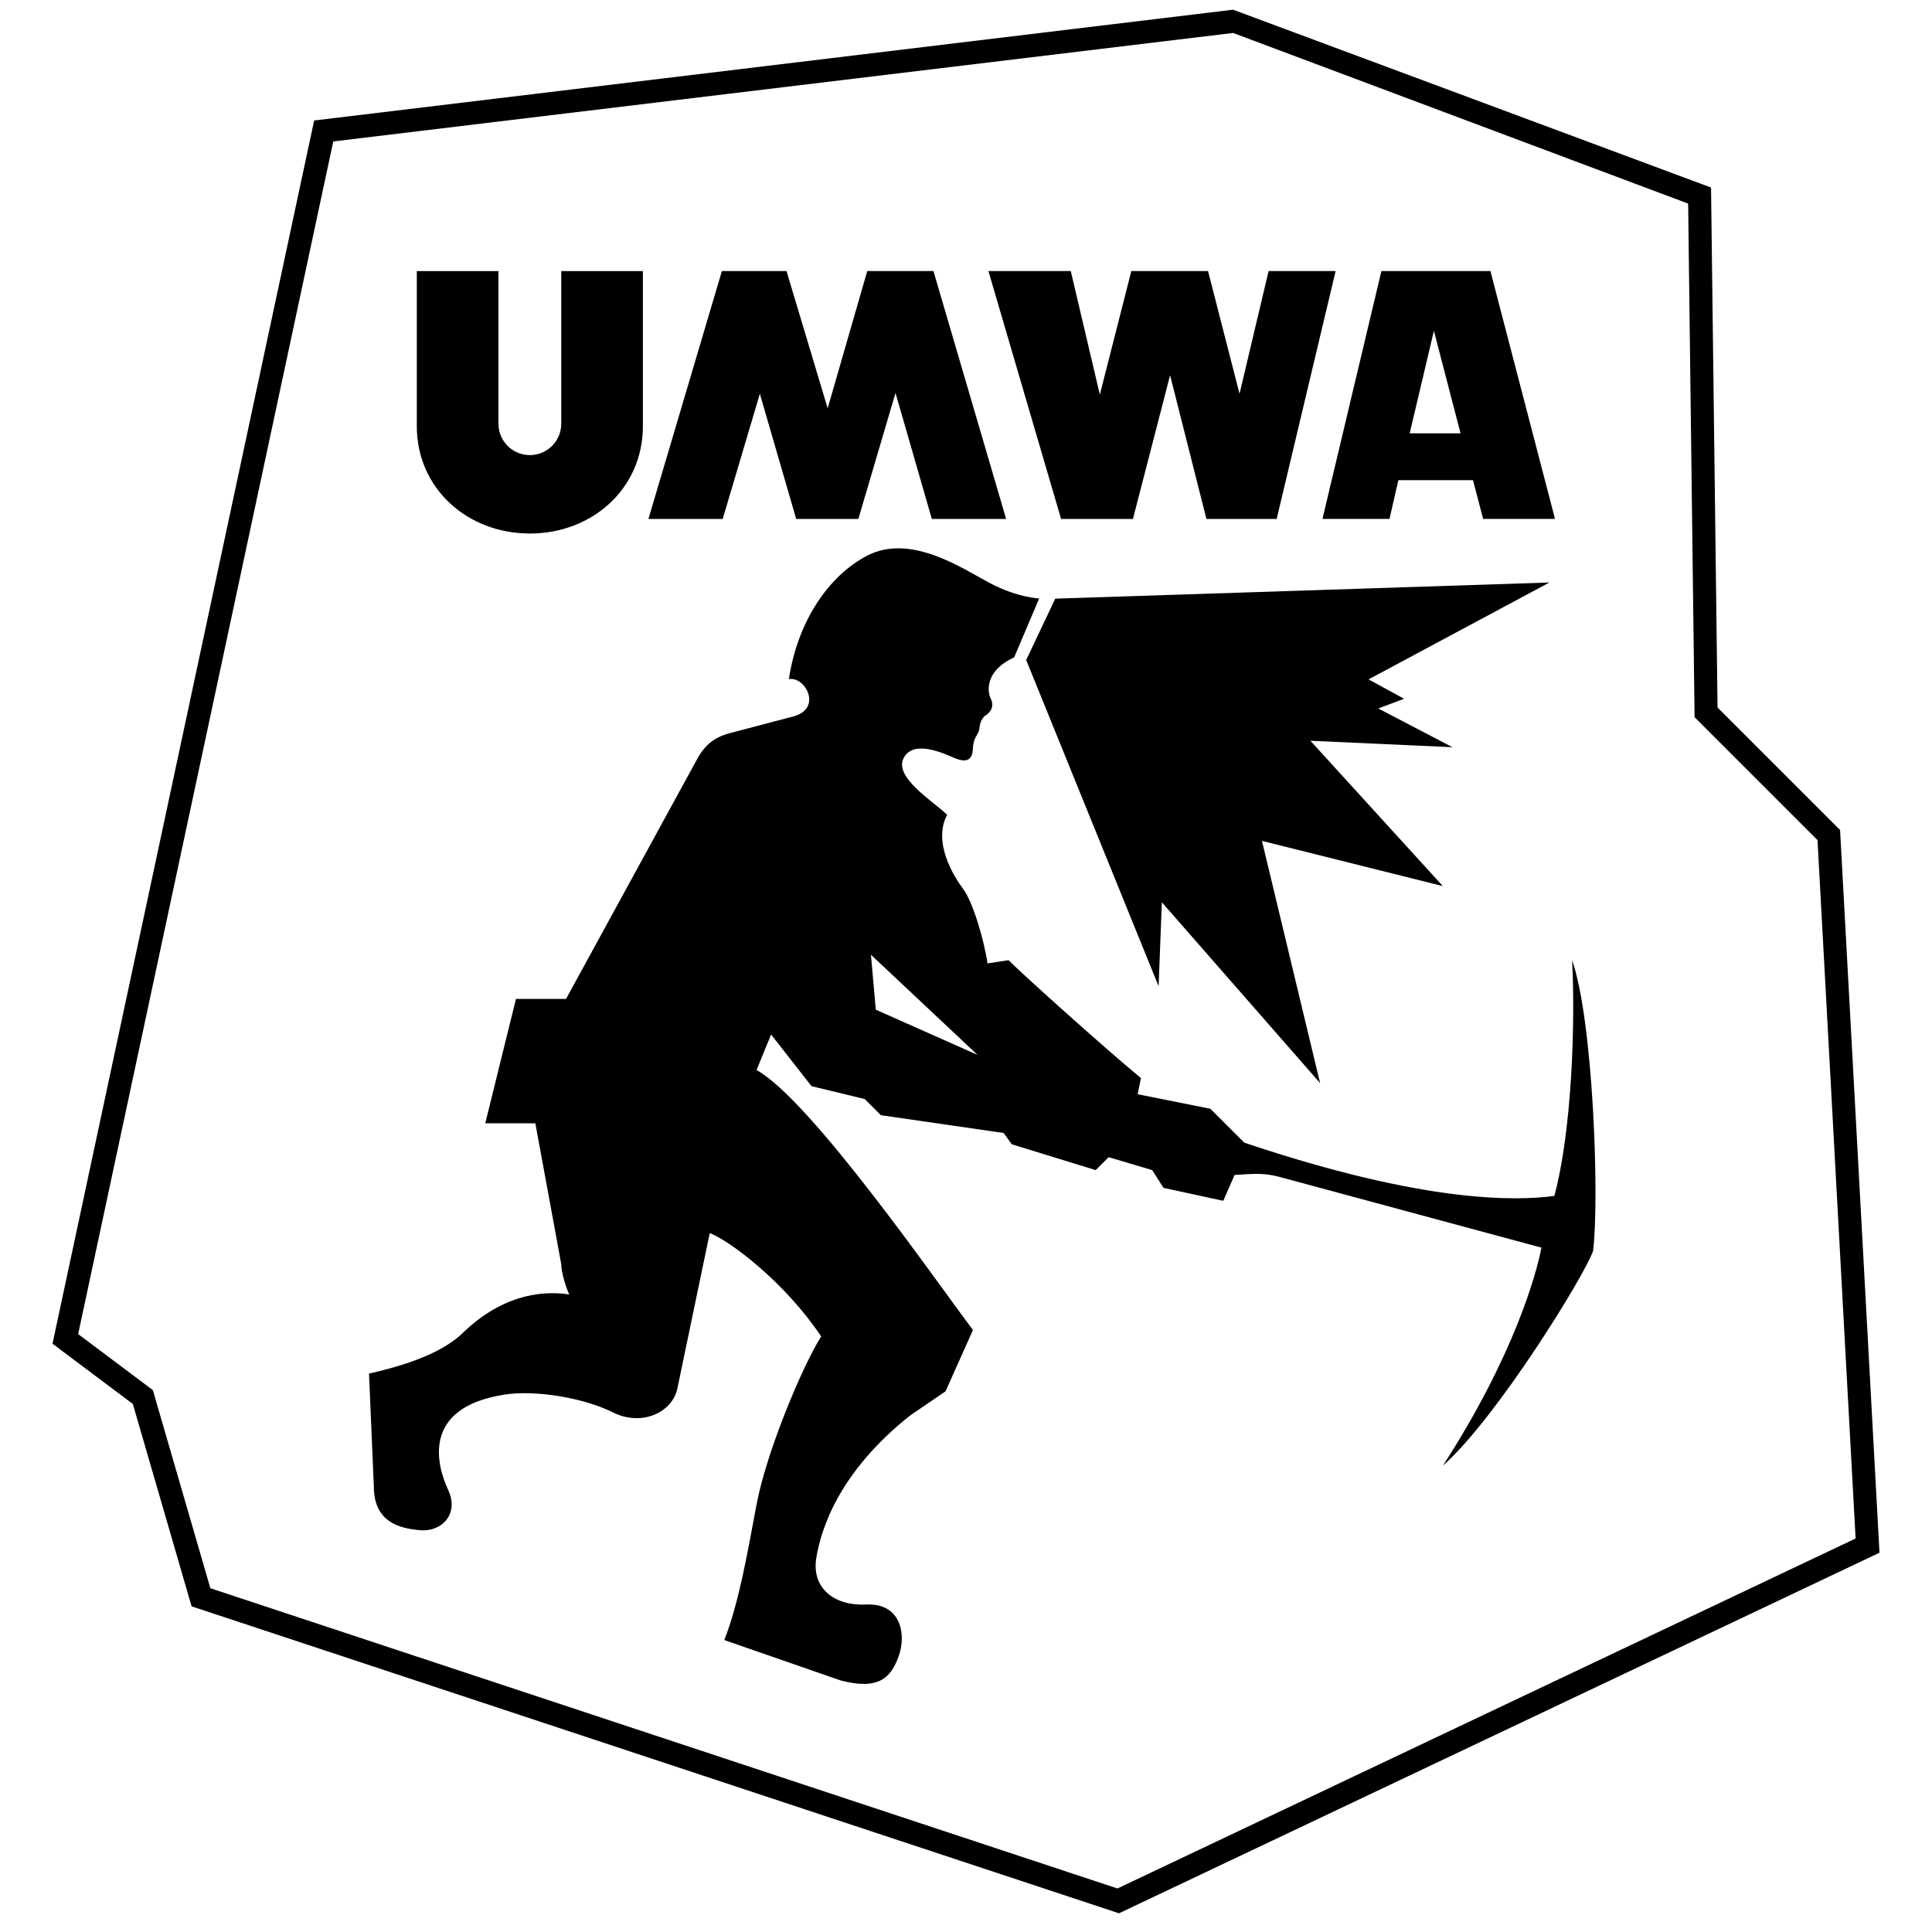
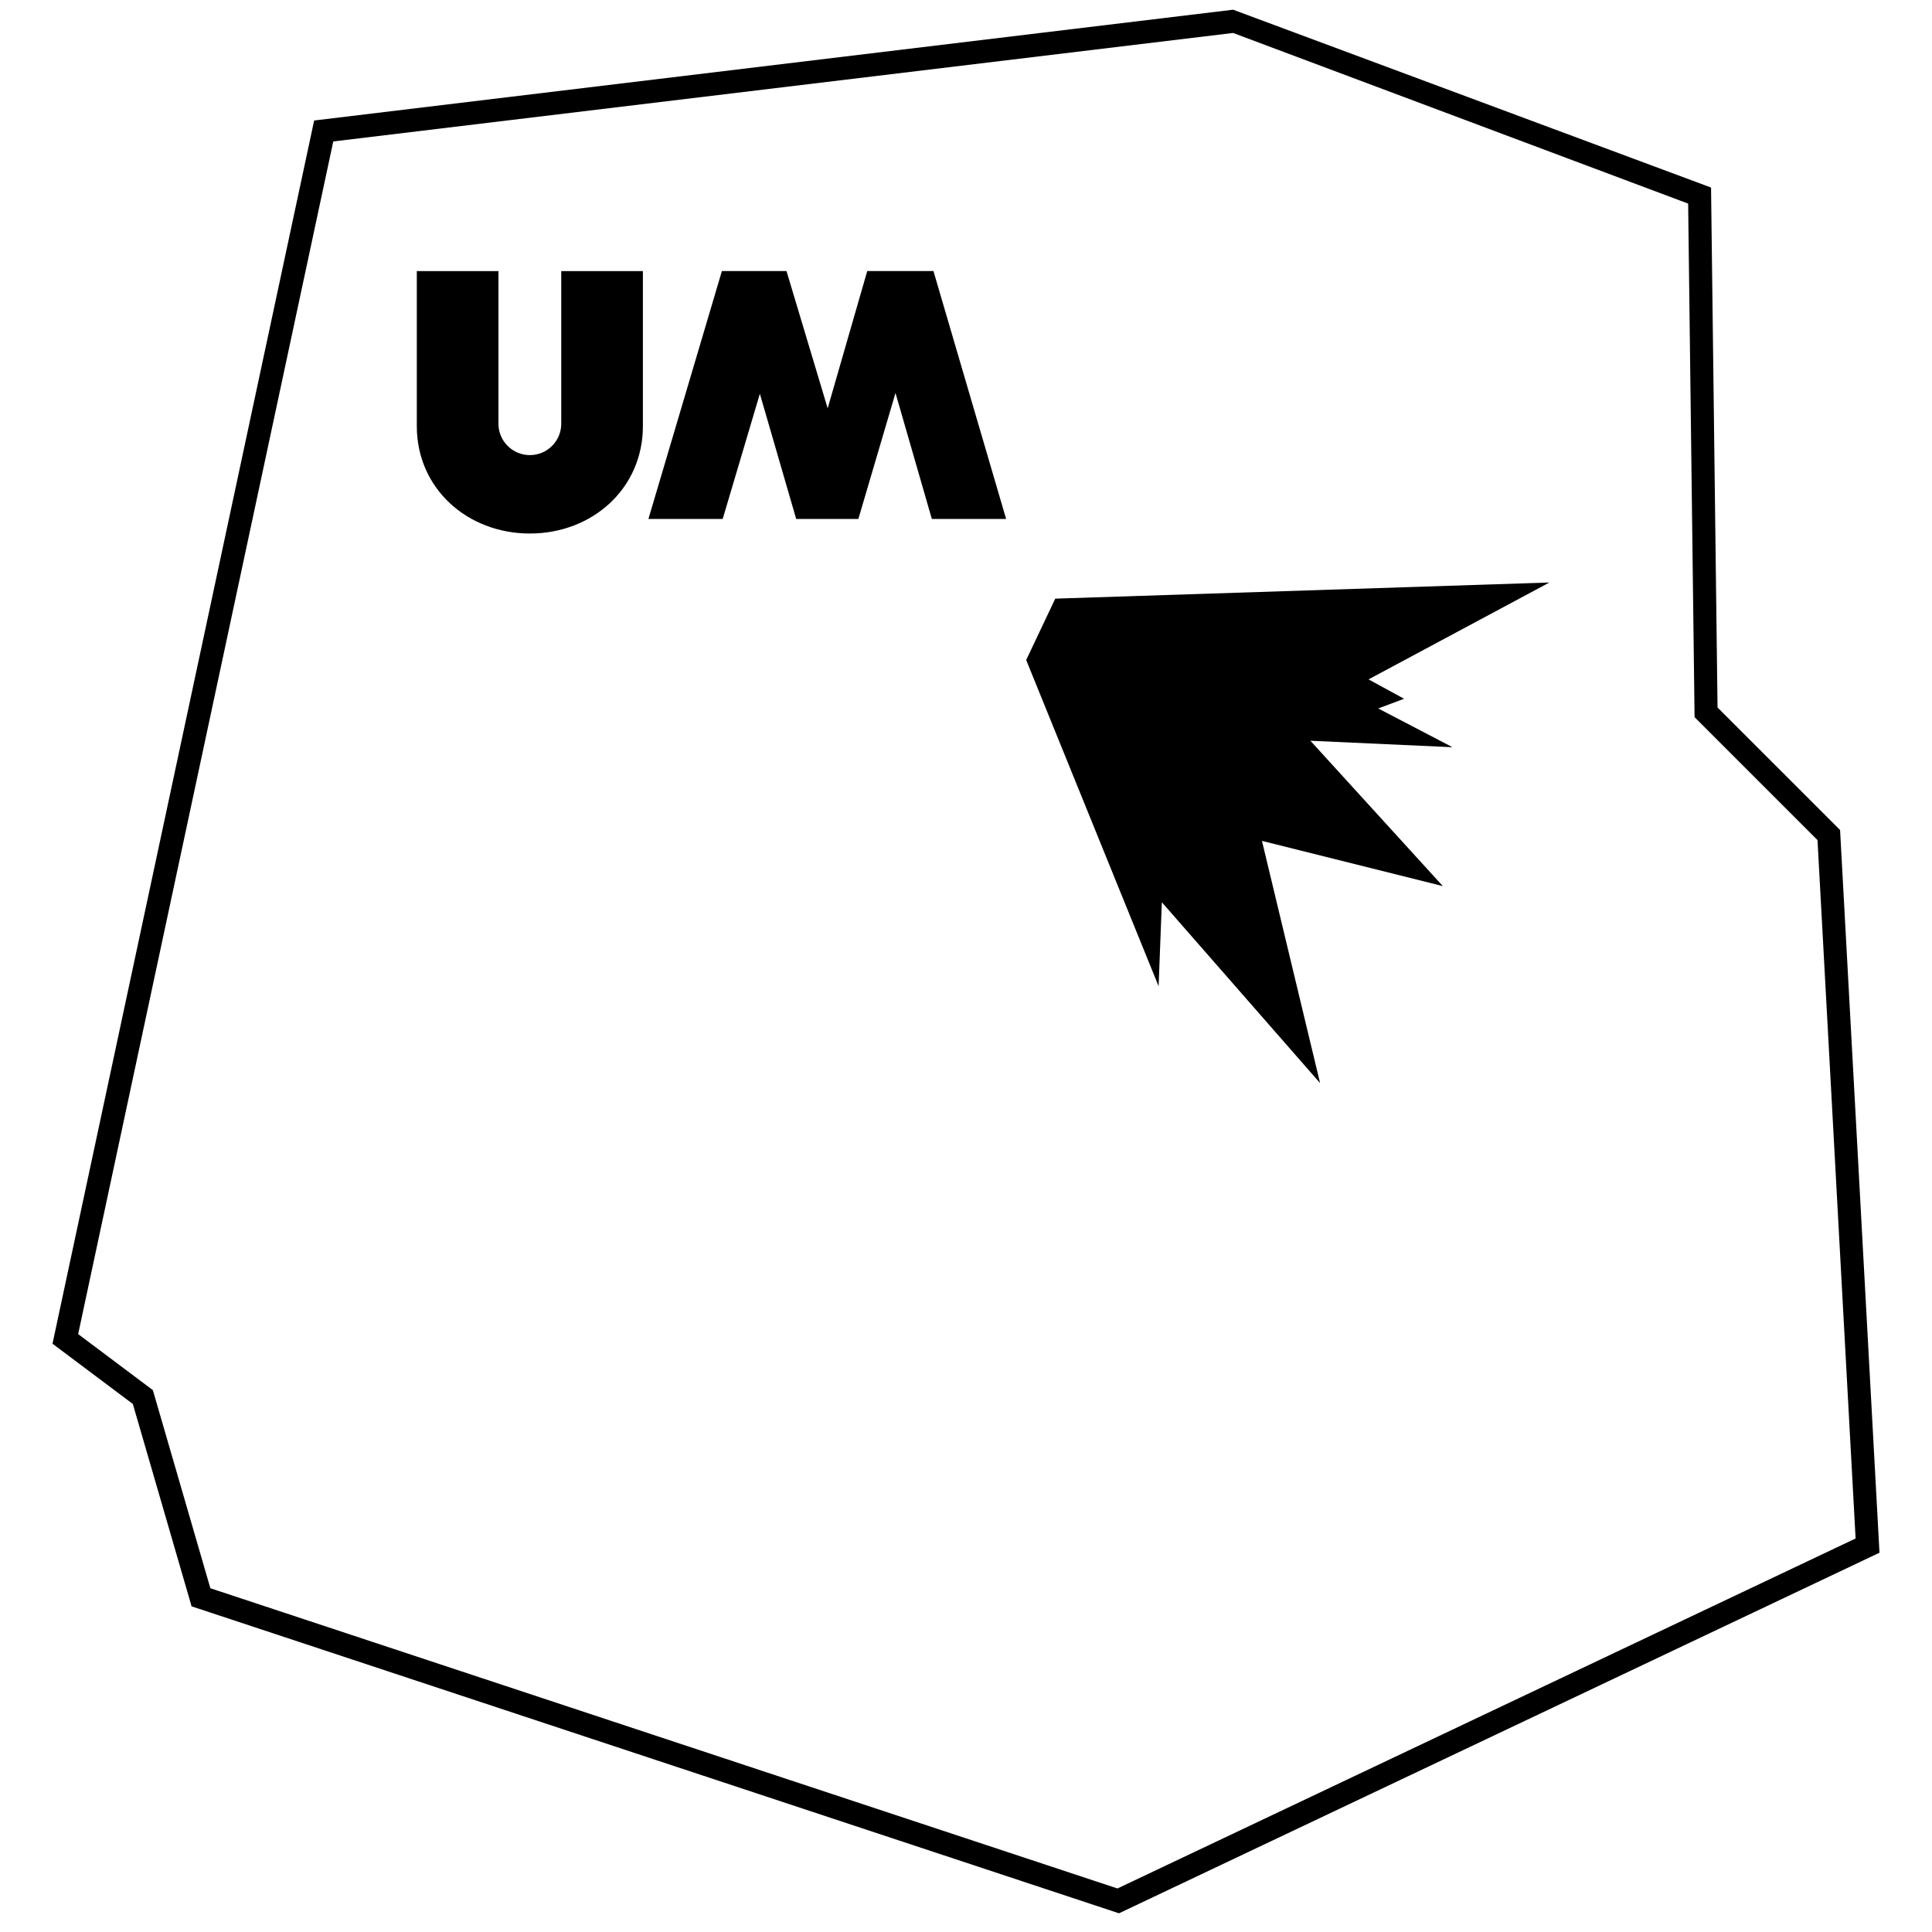
<svg xmlns="http://www.w3.org/2000/svg" version="1.0" id="Layer_1" x="0px" y="0px" width="192.756px" height="192.756px" viewBox="0 0 192.756 192.756" enable-background="new 0 0 192.756 192.756" xml:space="preserve">
  <g>
    <polygon fill-rule="evenodd" clip-rule="evenodd" fill="#FFFFFF" points="0,0 192.756,0 192.756,192.756 0,192.756 0,0  " />
    <path fill-rule="evenodd" clip-rule="evenodd" d="M183.585,82.812l-12.226-12.225l-0.648-51.876L123.029,0.968L31.343,12.022   L5.238,134.062l8.015,6.012l5.862,20.191l92.528,30.625l75.874-35.975L183.585,82.812L183.585,82.812L183.585,82.812z    M111.49,188.413l-90.501-29.954l-5.739-19.767l-7.452-5.589L33.251,14.112l89.775-10.824l45.401,17.025l0.641,51.238   l12.265,12.265l3.801,69.679L111.49,188.413L111.49,188.413L111.49,188.413z" />
    <polygon fill-rule="evenodd" clip-rule="evenodd" points="105.283,59.727 102.383,65.85 115.595,98.396 115.917,90.017    131.706,108.062 125.906,83.895 143.951,88.406 130.739,73.905 144.918,74.55 137.507,70.683 140.085,69.716 136.54,67.783    154.585,58.116 105.283,59.727 105.283,59.727  " />
    <path fill-rule="evenodd" clip-rule="evenodd" d="M64.142,42.514c0,6.229-5.049,10.715-11.278,10.715   c-6.229,0-11.279-4.486-11.279-10.715l0,0l0-15.467h8.145v15.226l0,0c0,1.73,1.403,3.133,3.133,3.133s3.133-1.403,3.133-3.133l0,0   V27.047h8.146V42.514L64.142,42.514L64.142,42.514z" />
    <polygon fill-rule="evenodd" clip-rule="evenodd" points="64.693,51.775 72.024,27.043 78.469,27.043 82.577,40.738 86.525,27.043    93.13,27.043 100.381,51.775 92.969,51.775 89.344,39.208 85.639,51.775 79.436,51.775 75.811,39.288 72.104,51.775 64.693,51.775    64.693,51.775  " />
-     <polygon fill-rule="evenodd" clip-rule="evenodd" points="98.614,27.043 105.864,51.775 113.034,51.775 116.74,37.436    120.365,51.775 127.374,51.775 133.255,27.043 126.568,27.043 123.668,39.288 120.526,27.043 112.873,27.043 109.731,39.369    106.831,27.043 98.614,27.043 98.614,27.043  " />
-     <path fill-rule="evenodd" clip-rule="evenodd" d="M148.699,27.043h-10.876l-5.881,24.731h6.687l0.887-3.867h7.446l1.012,3.867h7.17   L148.699,27.043L148.699,27.043L148.699,27.043z M140.644,43.236l2.416-10.231l2.659,10.231H140.644L140.644,43.236L140.644,43.236   z" />
-     <path fill-rule="evenodd" clip-rule="evenodd" d="M156.85,95.798c0.322,6.122,0,16.917-1.772,23.522   c-3.706,0.483-12.729,0.806-30.935-5.316l0,0l-3.384-3.384l-7.25-1.45l0.322-1.611l0,0c-3.706-3.061-11.762-10.311-13.212-11.761   l0,0l-2.095,0.322l0,0c-0.322-2.255-1.45-6.122-2.417-7.411s-3.061-4.672-1.611-7.412c-1.289-1.289-5.317-3.706-4.351-5.639   c0.967-1.934,4.028-0.483,5.156,0c0.806,0.322,1.772,0.483,1.772-1.128c0.081-0.886,0.403-1.128,0.564-1.531s0-0.886,0.563-1.53   c0.806-0.483,0.967-1.128,0.645-1.772s-0.645-2.739,2.337-4.108l0,0l2.497-5.881l0,0c0,0-2.176-0.081-4.914-1.531   c-2.739-1.45-7.895-4.995-12.245-2.739c-3.774,1.957-6.928,6.445-7.814,12.325c1.611-0.322,3.383,2.9,0.483,3.706l0,0l-6.123,1.611   l0,0c-1.289,0.322-2.417,0.806-3.383,2.417l0,0L56.473,99.664h-4.995l-3.062,12.406h4.995l2.578,14.018l0,0   c0,0.806,0.483,2.416,0.806,3.061c-2.095-0.322-6.123-0.322-10.312,3.545c-1.127,1.128-3.222,2.899-9.667,4.351l0,0l0.483,11.277   l0,0c0,3.545,2.578,4.189,4.673,4.351c2.094,0.161,3.867-1.611,2.739-4.028c-1.128-2.416-2.739-8.217,5.639-9.506   c3.061-0.483,7.895,0.322,10.794,1.772c2.901,1.45,5.962,0,6.445-2.417l0,0l3.223-15.467l0,0   c2.095,0.806,7.572,4.994,11.117,10.312c-1.934,3.061-5.478,11.601-6.445,16.756c-0.967,5.156-1.772,9.828-3.222,13.534l0,0   l11.6,4.027l0,0c3.706,0.967,4.995-0.16,5.8-2.416s0.162-5.317-3.222-5.156s-5.478-1.772-4.995-4.672   c0.483-2.9,2.256-8.54,9.345-14.179l0,0l3.544-2.417l2.739-6.122l0,0c-3.544-4.673-16.112-22.879-21.59-25.939l0,0l1.45-3.545   l4.028,5.155l5.317,1.289l1.611,1.611l12.245,1.772l0.806,1.128l8.378,2.577l1.289-1.288l4.351,1.288l1.127,1.772l5.962,1.289   l1.128-2.577l0,0c2.256-0.162,3.061-0.162,4.351,0.16l0,0l26.262,7.09l0,0c-0.483,2.577-2.739,10.795-9.828,21.751   c5.316-4.673,14.178-19.013,14.983-21.429C159.588,119.481,158.943,101.759,156.85,95.798L156.85,95.798L156.85,95.798   L156.85,95.798z M87.378,100.736l-0.483-5.478l10.634,9.989L87.378,100.736L87.378,100.736L87.378,100.736z" />
  </g>
</svg>